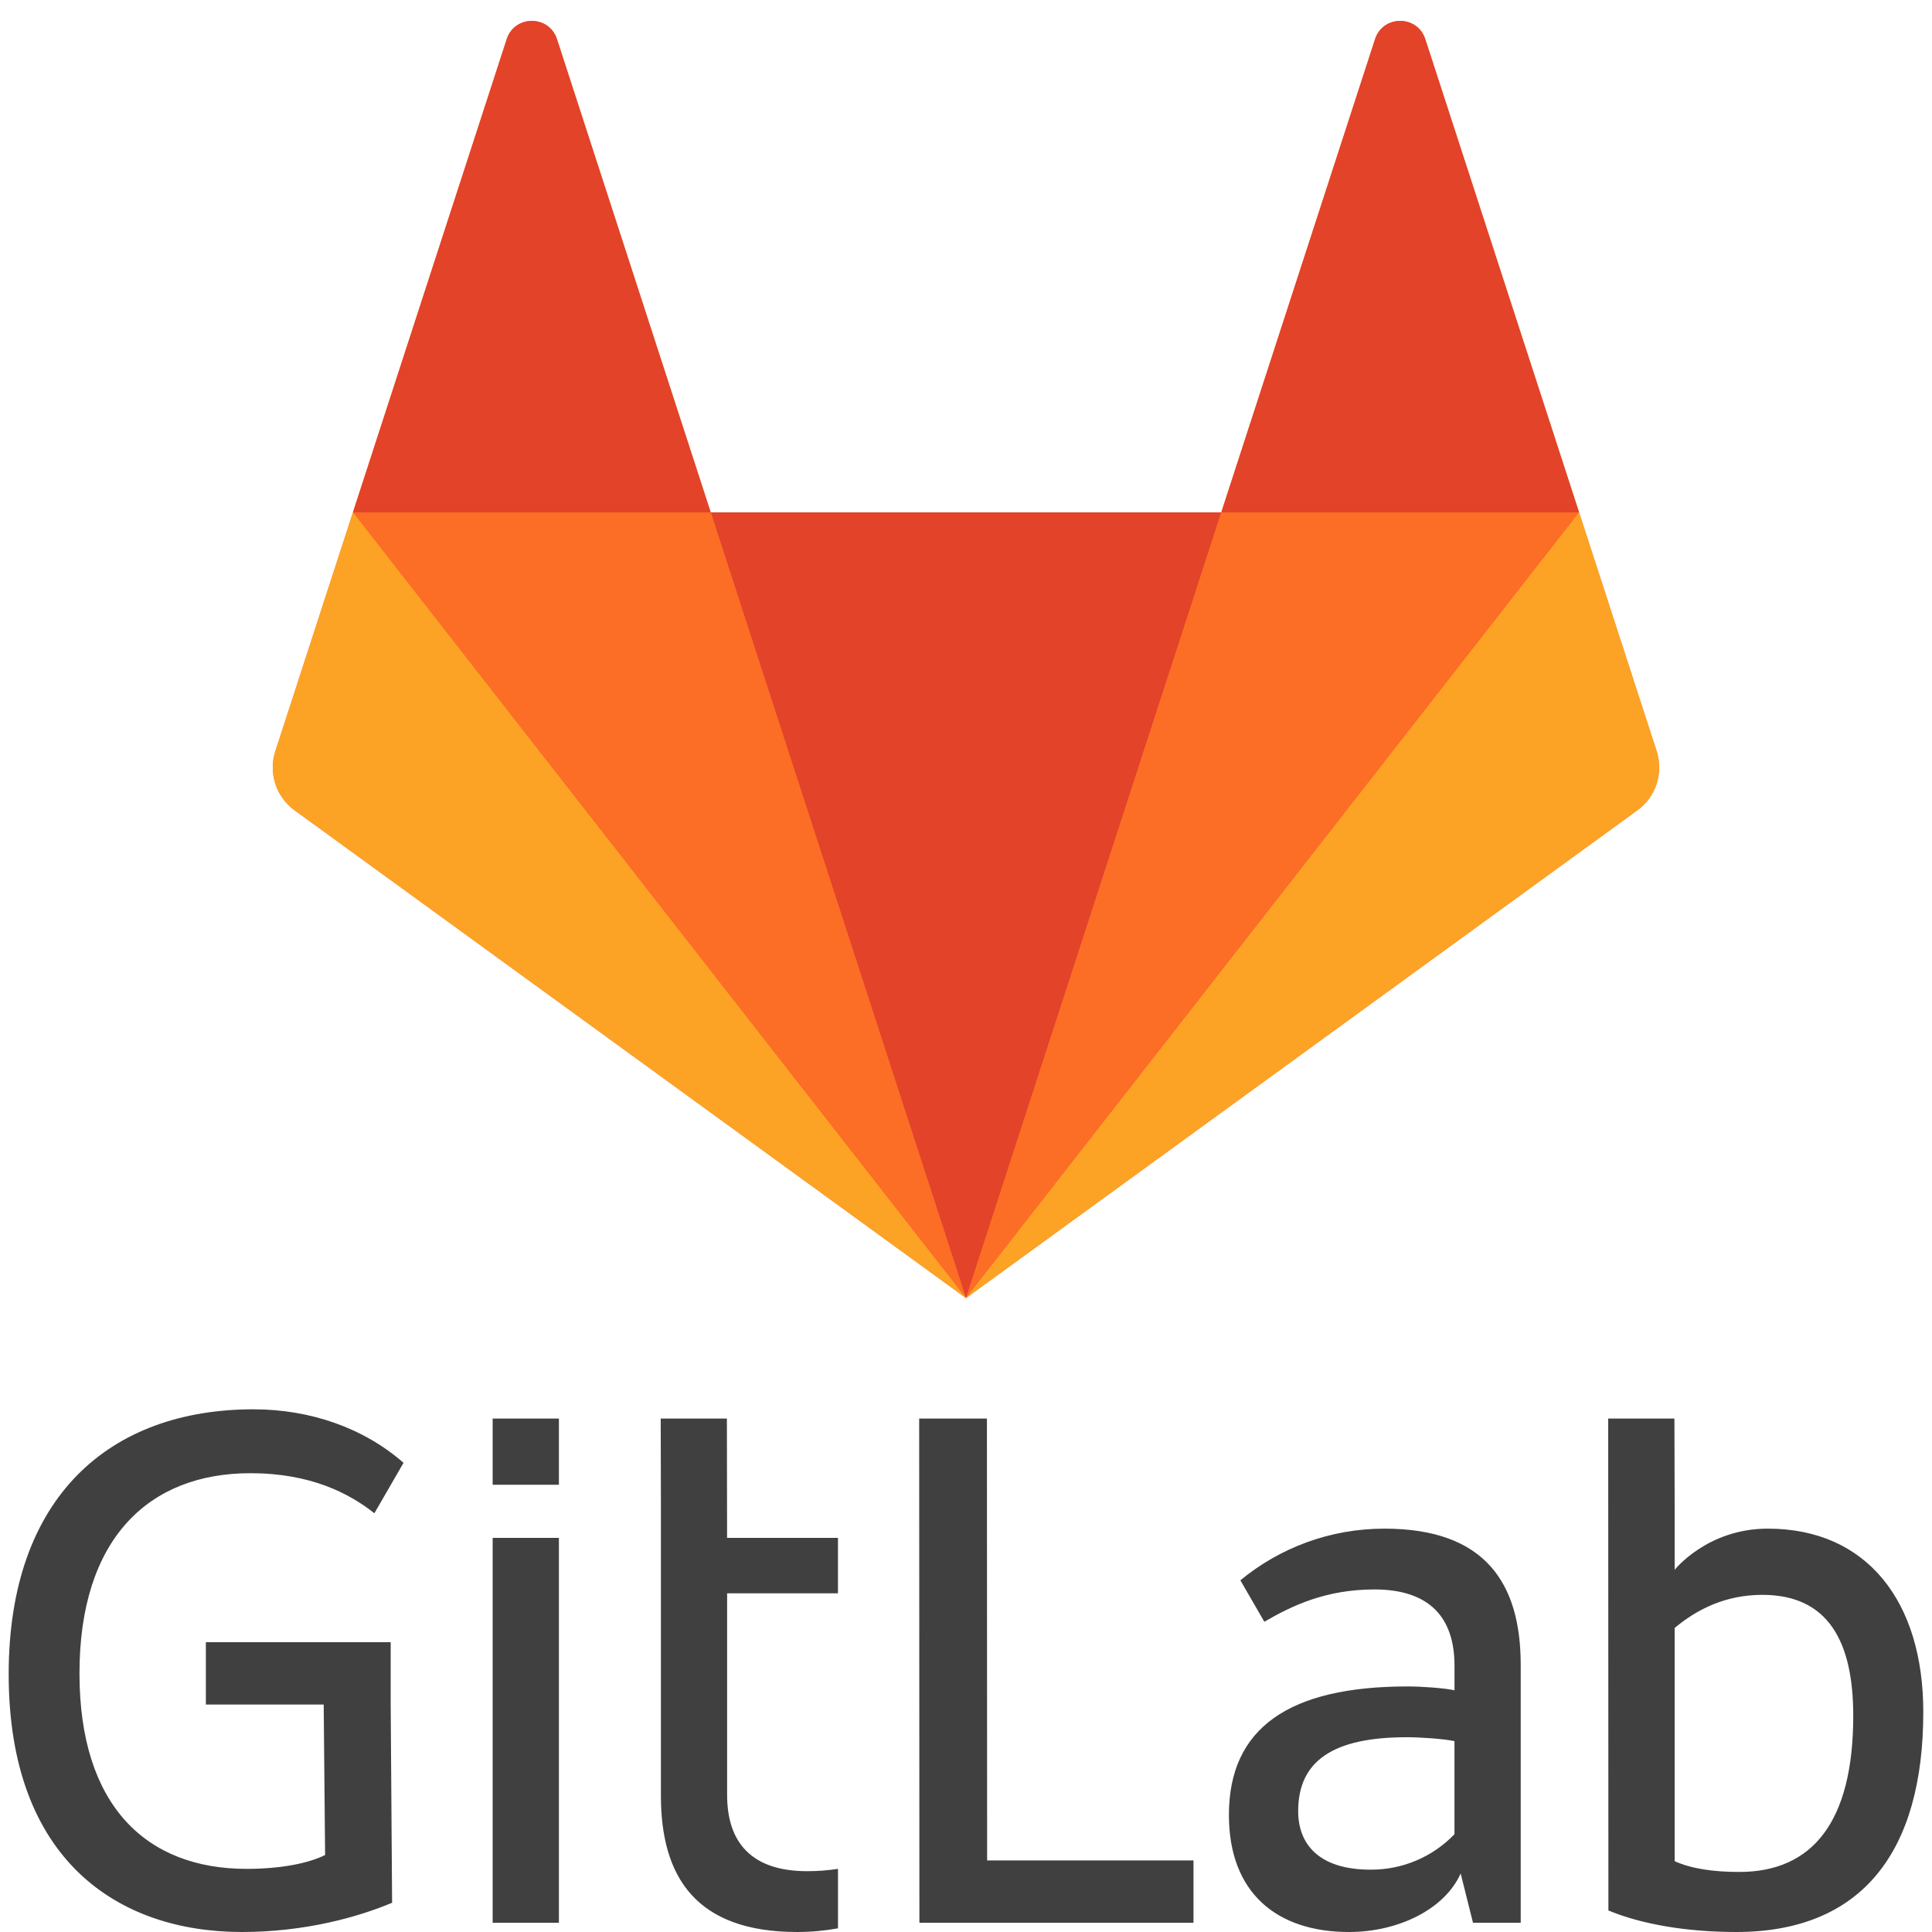
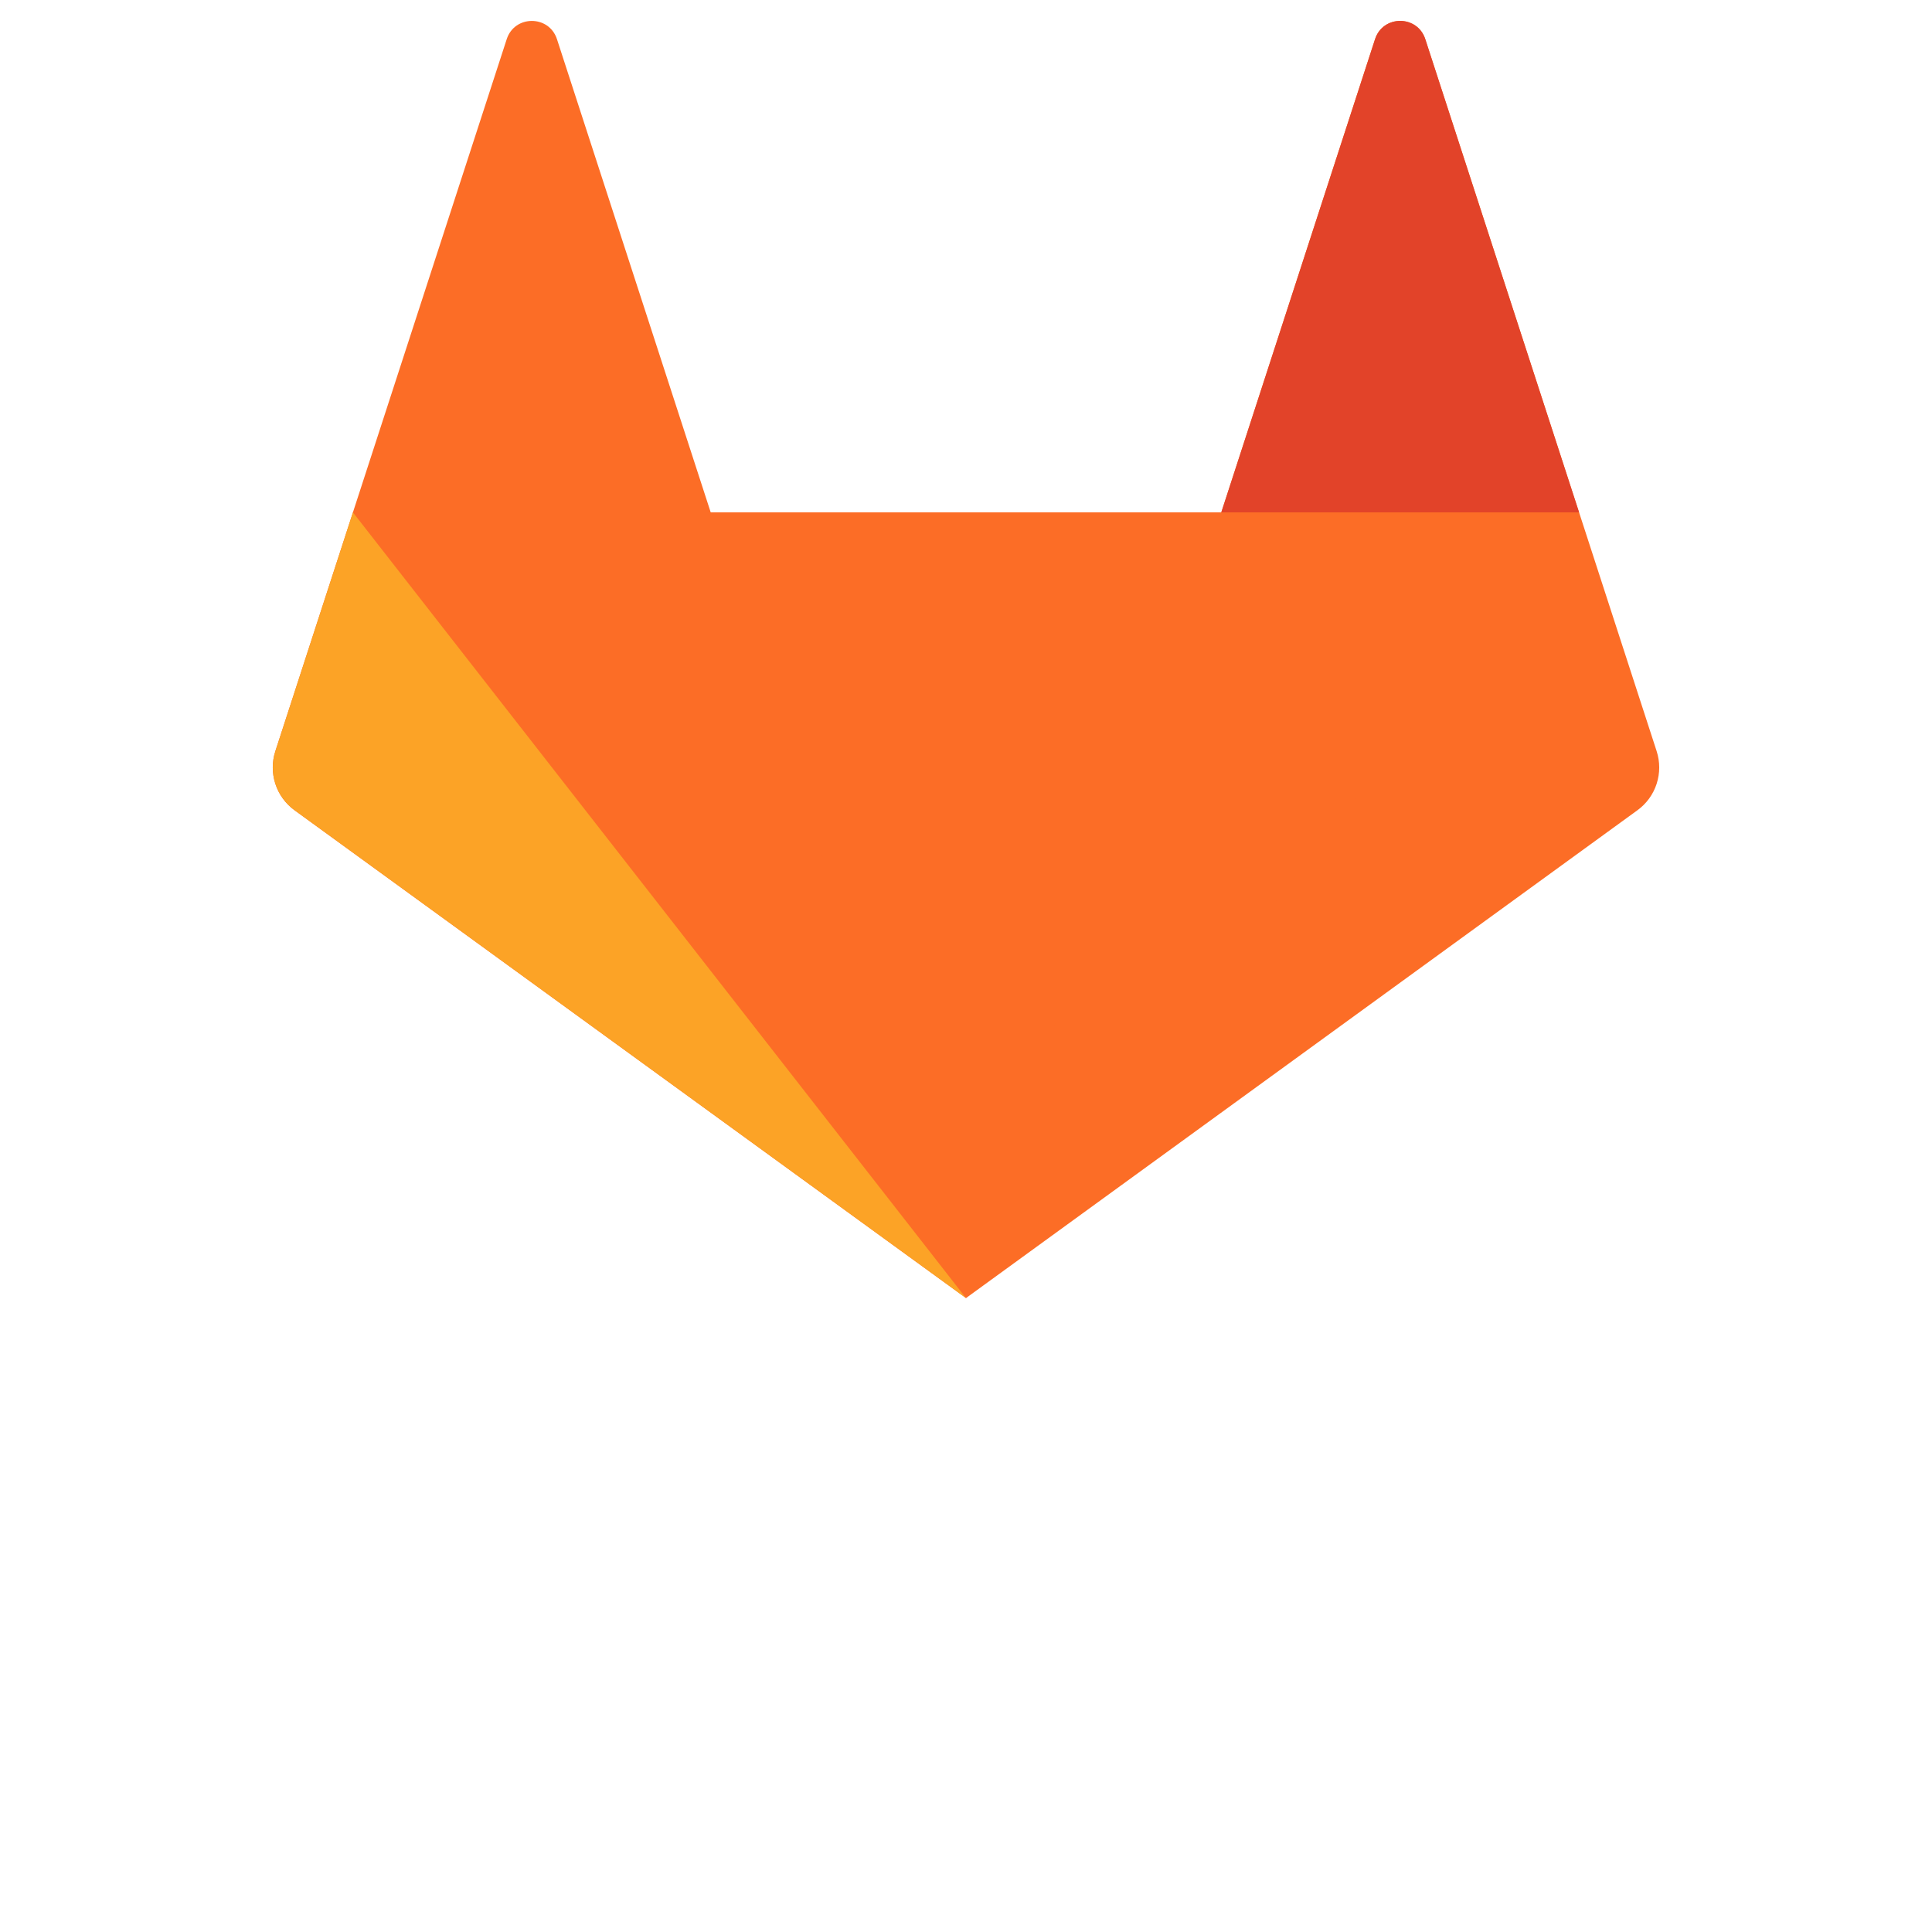
<svg xmlns="http://www.w3.org/2000/svg" width="59" height="59" viewBox="0 0 59 59" fill="none">
  <path d="M50.591 22.939L48.222 15.646L43.526 1.197C43.285 0.453 42.233 0.453 41.991 1.197L37.296 15.647H21.704L17.009 1.197C16.767 0.453 15.715 0.453 15.474 1.197L10.778 15.647L8.409 22.939C8.303 23.263 8.304 23.612 8.409 23.936C8.514 24.261 8.719 24.543 8.995 24.744L29.5 39.641L50.005 24.743C50.281 24.543 50.486 24.26 50.591 23.936C50.696 23.612 50.696 23.263 50.591 22.939" fill="#FC6D26" />
-   <path d="M29.5 39.641L37.296 15.647H21.704L29.5 39.641Z" fill="#E24329" />
  <path d="M29.5 39.641L21.704 15.647H10.778L29.5 39.641Z" fill="#FC6D26" />
  <path d="M10.778 15.647L8.409 22.939C8.304 23.263 8.304 23.612 8.409 23.936C8.514 24.26 8.72 24.543 8.995 24.743L29.5 39.641L10.778 15.647Z" fill="#FCA326" />
-   <path d="M10.778 15.647H21.704L17.009 1.196C16.767 0.452 15.715 0.452 15.474 1.196L10.778 15.647Z" fill="#E24329" />
  <path d="M29.5 39.641L37.296 15.647H48.222L29.5 39.641Z" fill="#FC6D26" />
-   <path d="M48.222 15.647L50.591 22.939C50.696 23.263 50.696 23.612 50.591 23.936C50.486 24.26 50.28 24.543 50.005 24.743L29.5 39.641L48.222 15.647V15.647Z" fill="#FCA326" />
  <path d="M48.222 15.647H37.296L41.992 1.196C42.233 0.452 43.285 0.452 43.526 1.196L48.222 15.647V15.647Z" fill="#E24329" />
-   <path d="M30.139 43.32H28.07L28.077 58.718H36.447V56.814H30.145L30.139 43.32H30.139ZM44.417 56.014C44.086 56.359 43.688 56.633 43.247 56.819C42.807 57.005 42.333 57.099 41.855 57.096C40.279 57.096 39.644 56.32 39.644 55.309C39.644 53.781 40.702 53.052 42.959 53.052C43.383 53.052 44.064 53.099 44.417 53.17V56.014L44.417 56.014ZM42.278 46.682C40.607 46.682 39.074 47.274 37.879 48.26L38.611 49.526C39.457 49.033 40.491 48.539 41.973 48.539C43.666 48.539 44.418 49.408 44.418 50.866V51.618C44.089 51.548 43.407 51.501 42.984 51.501C39.363 51.501 37.529 52.77 37.529 55.427C37.529 57.801 38.987 59 41.197 59C42.686 59 44.112 58.318 44.606 57.213L44.983 58.718H46.44V50.843C46.44 48.351 45.359 46.682 42.278 46.682H42.278ZM53.116 57.166C52.34 57.166 51.658 57.072 51.141 56.837V49.715C51.846 49.127 52.716 48.704 53.821 48.704C55.819 48.704 56.595 50.114 56.595 52.395C56.595 55.638 55.349 57.166 53.115 57.166M53.985 46.682C52.135 46.682 51.141 47.94 51.141 47.94V45.954L51.134 43.32H49.112L49.118 58.342C50.129 58.765 51.517 59 53.021 59C56.877 59 58.734 56.532 58.734 52.277C58.734 48.915 57.018 46.682 53.985 46.682M7.648 44.989C9.482 44.989 10.658 45.6 11.433 46.212L12.323 44.672C11.111 43.609 9.48 43.038 7.741 43.038C3.345 43.038 0.265 45.718 0.265 51.125C0.265 56.79 3.588 59 7.389 59C9.293 59 10.916 58.553 11.974 58.107L11.931 52.054V50.15H6.287V52.054H9.885L9.928 56.649C9.458 56.884 8.635 57.072 7.529 57.072C4.473 57.072 2.427 55.15 2.427 51.101C2.428 46.987 4.544 44.989 7.647 44.989M22.199 43.32H20.177L20.183 45.906V54.839C20.183 57.331 21.265 59 24.345 59C24.77 59 25.187 58.961 25.591 58.888V57.072C25.28 57.119 24.965 57.143 24.651 57.143C22.957 57.143 22.205 56.273 22.205 54.816V48.657H25.59V46.964H22.204L22.198 43.32H22.199ZM15.046 58.718H17.068V46.964H15.045V58.718H15.046ZM15.046 45.342H17.068V43.32H15.045V45.342L15.046 45.342Z" fill="#404040" />
</svg>